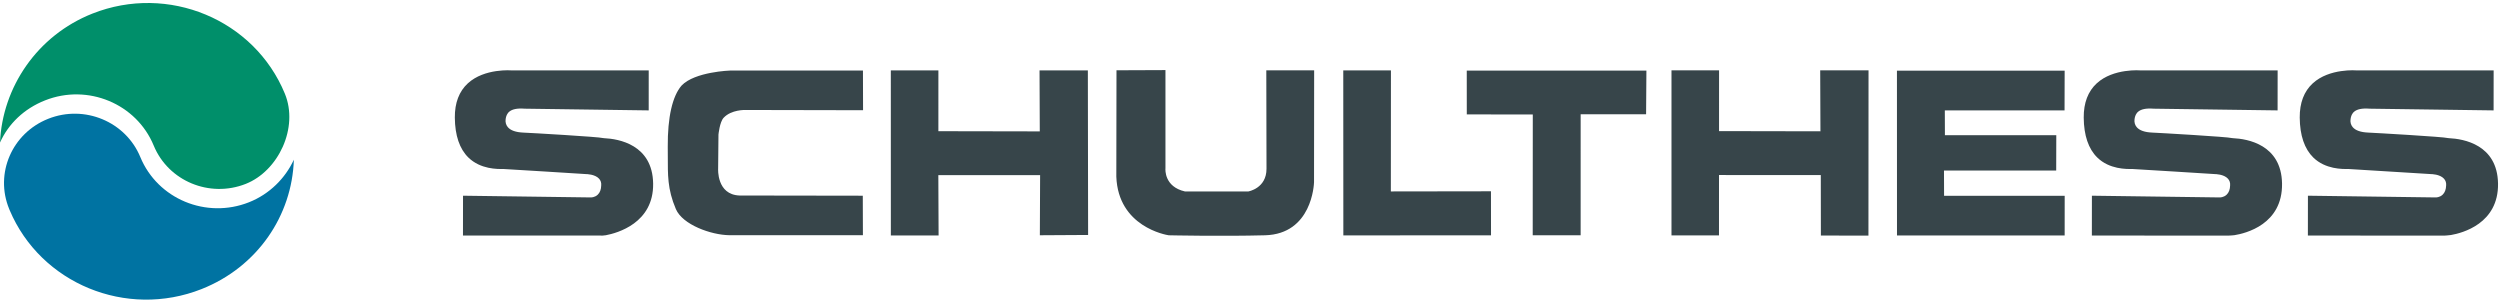
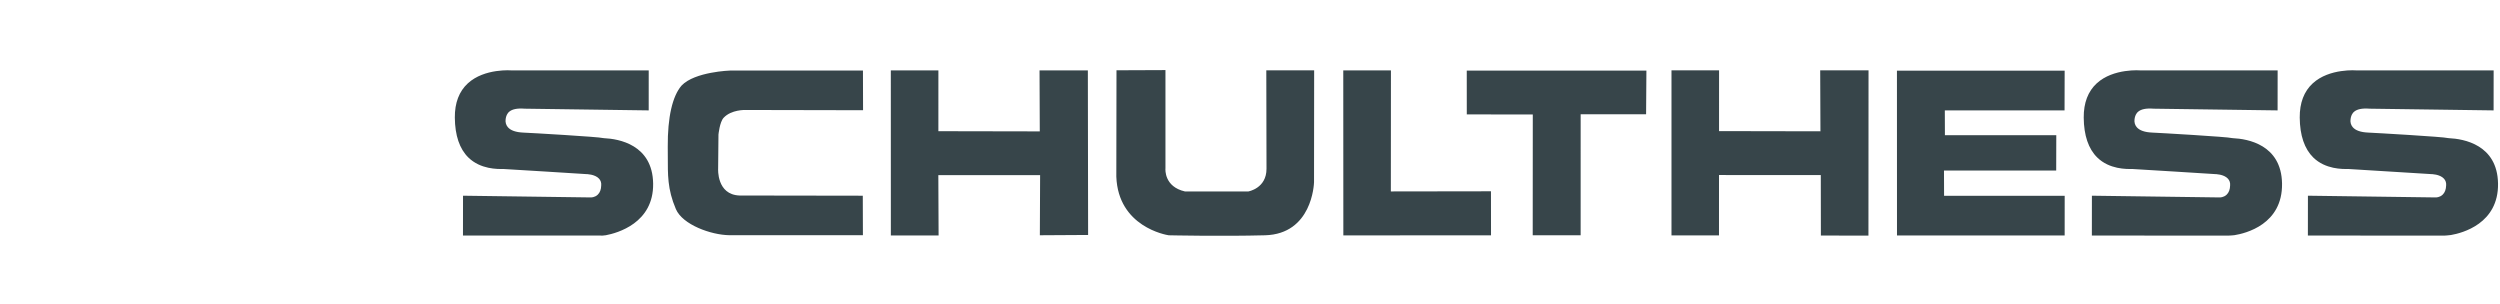
<svg xmlns="http://www.w3.org/2000/svg" width="140" height="17" viewBox="0 0 165 20" version="1.1" xml:space="preserve" style="fill-rule:evenodd;clip-rule:evenodd;stroke-linejoin:round;stroke-miterlimit:1.414;">
  <path d="M39.871,9.102c-0.044,-0.002 -0.055,-0.003 -0.071,-0.008c-0.243,-0.08 -4.856,-0.346 -5.253,-0.36c-0.501,-0.021 -0.85,-0.142 -1.034,-0.364c-0.12,-0.144 -0.169,-0.328 -0.14,-0.533c0.051,-0.36 0.242,-0.763 1.257,-0.682l8.184,0.113l0.001,-2.639l-9.015,0c-0.017,-0.001 -1.82,-0.158 -2.922,0.853c-0.577,0.53 -0.867,1.29 -0.859,2.259c0.009,1.178 0.31,2.066 0.896,2.639c0.801,0.781 1.93,0.762 2.302,0.755c0.083,-0.001 5.467,0.337 5.46,0.337c0.024,0 0.585,0.002 0.86,0.302c0.111,0.122 0.159,0.274 0.143,0.443c-0.005,0.269 -0.083,0.476 -0.232,0.617c-0.197,0.187 -0.447,0.179 -0.455,0.179l-8.434,-0.114l-0.003,2.63l9.077,0c0,0 0.052,0 0.053,0.002l0.005,0c0,0 0.114,0.009 0.294,-0.023c0.743,-0.14 3.165,-0.797 3.122,-3.414c-0.041,-2.569 -2.276,-2.948 -3.236,-2.992ZM147.467,15.505c0.748,-0.119 3.191,-0.716 3.148,-3.411c-0.043,-2.569 -2.279,-2.948 -3.236,-2.992c-0.046,-0.002 -0.056,-0.002 -0.073,-0.008c-0.241,-0.08 -4.855,-0.346 -5.252,-0.361c-0.501,-0.02 -0.849,-0.141 -1.033,-0.362c-0.121,-0.145 -0.169,-0.329 -0.14,-0.534c0.052,-0.36 0.242,-0.763 1.258,-0.682l8.182,0.113l0.003,-2.638c-1.005,0 -9.008,-0.001 -9.017,-0.001c-0.018,-0.001 -1.821,-0.158 -2.922,0.853c-0.576,0.53 -0.866,1.29 -0.859,2.259c0.009,1.178 0.31,2.066 0.897,2.639c0.798,0.781 1.931,0.762 2.301,0.755c0.084,-0.001 5.467,0.337 5.46,0.337c0.023,0 0.587,0.003 0.859,0.302c0.112,0.122 0.16,0.274 0.145,0.443c-0.005,0.269 -0.083,0.477 -0.232,0.617c-0.199,0.187 -0.448,0.179 -0.457,0.179l-8.433,-0.114l-0.003,2.63c1.009,0 9.037,0 9.034,0.002c0.003,-0.002 0.25,-0.007 0.37,-0.026ZM161.765,15.493c0.741,-0.127 3.148,-0.751 3.105,-3.399c-0.042,-2.569 -2.277,-2.948 -3.236,-2.992c-0.044,-0.002 -0.055,-0.002 -0.072,-0.008c-0.241,-0.08 -4.855,-0.346 -5.252,-0.361c-0.501,-0.02 -0.85,-0.141 -1.034,-0.363c-0.12,-0.144 -0.169,-0.328 -0.138,-0.533c0.049,-0.36 0.24,-0.763 1.257,-0.682l8.182,0.113l0.003,-2.638c-1.003,0 -9.007,-0.001 -9.015,-0.001c-0.019,-0.001 -1.823,-0.158 -2.923,0.853c-0.578,0.53 -0.867,1.29 -0.86,2.259c0.01,1.178 0.312,2.066 0.897,2.639c0.801,0.781 1.931,0.762 2.301,0.755c0.084,-0.001 5.465,0.337 5.461,0.337c0.025,0 0.586,0.002 0.86,0.302c0.112,0.122 0.158,0.274 0.144,0.443c-0.007,0.269 -0.085,0.477 -0.234,0.617c-0.197,0.187 -0.447,0.179 -0.454,0.179l-8.434,-0.114l-0.003,2.63c1.008,0 9.035,0 9.032,0.002c0.003,-0.002 0.254,-0.01 0.413,-0.038ZM44.075,10.295c0.005,1.199 -0.037,2.156 0.533,3.487c0.442,1.034 2.323,1.704 3.51,1.723l8.834,0l-0.008,-2.606c-0.941,-0.002 -8.133,-0.013 -8.136,-0.013c-1.516,-0.054 -1.412,-1.765 -1.411,-1.781l0.022,-2.242c0,0 0.079,-0.827 0.34,-1.107c0.512,-0.548 1.43,-0.517 1.465,-0.515l7.738,0.016l-0.007,-2.621l-8.737,0.001c-0.021,0 -2.362,0.075 -3.233,0.991c-0.609,0.7 -0.925,2.095 -0.913,4.033l0.003,0.634ZM68.625,8.654l-6.692,-0.013l0.001,-4.012l-3.14,0l0.002,10.895l3.151,0l-0.017,-3.985l6.717,0.003l-0.017,3.967l3.185,-0.019l-0.017,-10.861l-3.189,0l0.016,4.025ZM83.489,15.511c3.103,-0.083 3.233,-3.365 3.237,-3.502l0.008,-7.384l-3.158,-0.002l0.013,6.495c0.005,1.298 -1.196,1.5 -1.209,1.502l-0.006,0.001l-4.157,0l-0.011,-0.003c-1.362,-0.31 -1.295,-1.445 -1.286,-1.529l0,-6.481l-3.232,0.013c0,0.862 -0.011,7.022 -0.011,7.018c0.121,3.309 3.284,3.846 3.456,3.872c0.102,0.002 3.534,0.076 6.356,0ZM98.404,12.607l-6.608,0.01l0.006,-7.988l-3.146,0l0.005,10.889l9.746,-0.004l-0.003,-2.907ZM96.806,4.64l0.002,2.894l4.356,0.002l-0.005,7.975l3.163,0l0.001,-7.986l4.319,0l0.021,-2.884l-11.857,-0.001ZM136.269,12.906l-7.96,0l-0.006,-1.668l7.406,0l0.006,-2.334l-7.351,0l-0.006,-1.637l7.902,0l0.007,-2.622l-11.069,0l0.003,10.877l11.066,0l0.002,-2.616ZM120.178,15.528l3.139,0.004l0.006,-10.909l-3.19,0l0.016,4.025l-6.692,-0.013l0.001,-4.012l-3.14,0l0,10.894l3.135,0l0.001,-3.983l6.718,0.002l0.006,3.992Z" style="fill:#37454a;fill-rule:nonzero;" />
-   <path d="M0.606,13.775c-0.966,-2.343 0.189,-5.009 2.579,-5.954c2.39,-0.947 5.11,0.185 6.076,2.527c1.14,2.765 4.35,4.1 7.17,2.984c1.366,-0.54 2.4,-1.592 2.963,-2.81c-0.117,3.673 -2.39,7.073 -6.089,8.538c-4.968,1.966 -10.619,-0.363 -12.666,-5.204" style="fill:#0073a2;fill-rule:nonzero;" />
-   <path d="M18.8,6.163c0.926,2.248 -0.427,5.103 -2.579,5.955c-2.391,0.946 -5.111,-0.186 -6.076,-2.528c-1.139,-2.764 -4.351,-4.1 -7.171,-2.983c-1.387,0.549 -2.415,1.541 -2.974,2.785c0.157,-3.633 2.437,-7.063 6.1,-8.513c4.997,-1.978 10.682,0.387 12.7,5.284" style="fill:#008f6a;fill-rule:nonzero;" />
</svg>